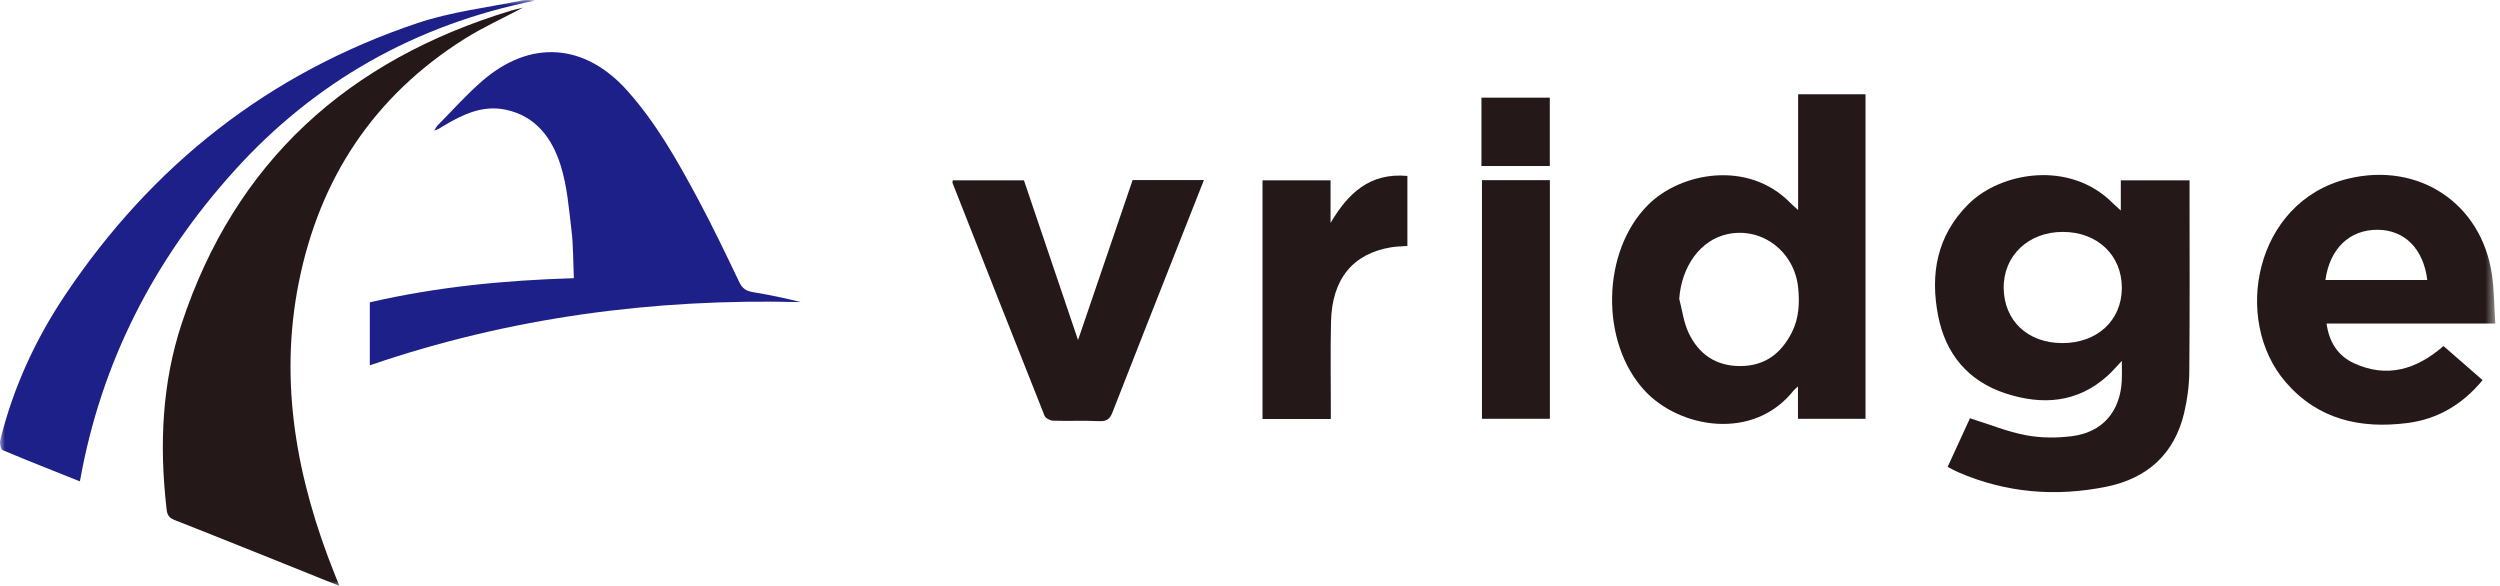
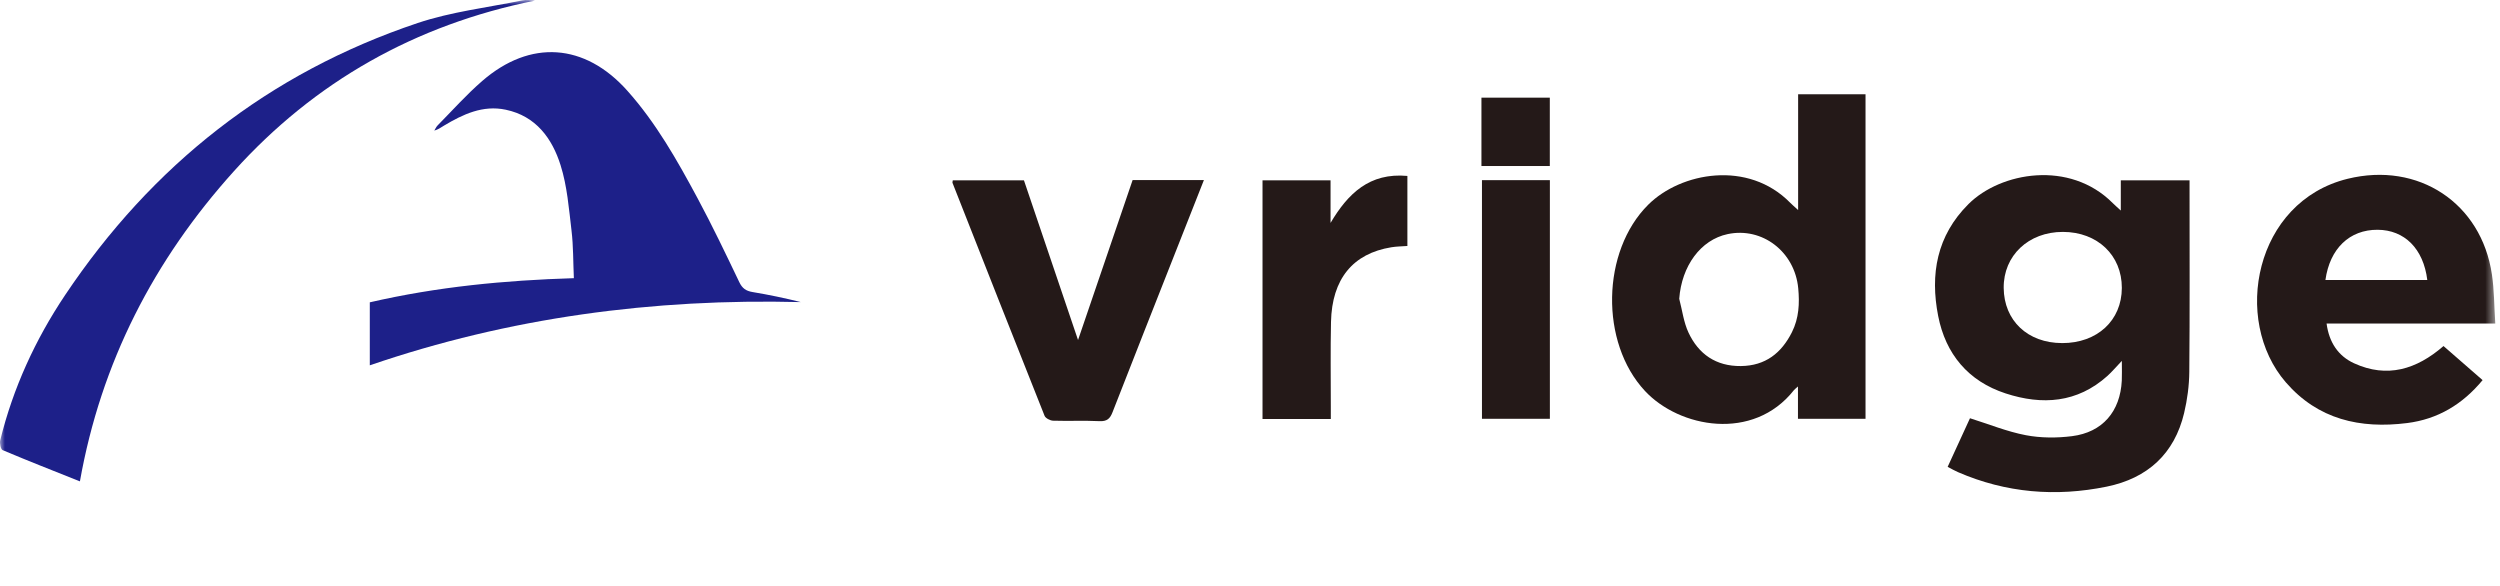
<svg xmlns="http://www.w3.org/2000/svg" width="256" height="60" viewBox="0 0 256 60" fill="none">
  <g clip-path="url(#clip0_1_2)">
    <mask id="mask0_1_2" style="mask-type:luminance" maskUnits="userSpaceOnUse" x="0" y="0" width="256" height="60">
      <path d="M255.517 0H0V60H255.517V0Z" fill="white" />
    </mask>
    <g mask="url(#mask0_1_2)">
      <path d="M217.17 21.563V18.467H224.21C224.21 18.773 224.21 19.109 224.21 19.445C224.21 25.652 224.241 31.862 224.184 38.069C224.171 39.482 223.981 40.921 223.654 42.295C222.662 46.462 219.92 48.971 215.734 49.83C210.521 50.898 205.414 50.478 200.5 48.348C200.173 48.207 199.866 48.027 199.439 47.806C200.234 46.078 201.014 44.383 201.726 42.828C203.688 43.443 205.529 44.199 207.448 44.565C208.977 44.856 210.623 44.86 212.176 44.663C215.303 44.267 217.113 42.133 217.271 38.977C217.3 38.411 217.276 37.846 217.276 36.955C216.663 37.598 216.26 38.079 215.797 38.497C212.713 41.265 209.122 41.507 205.384 40.289C201.531 39.034 199.229 36.238 198.469 32.358C197.633 28.091 198.317 24.137 201.577 20.893C204.866 17.619 211.931 16.362 216.349 20.801C216.548 21 216.762 21.184 217.172 21.561L217.17 21.563ZM211.16 35.133C214.753 35.14 217.267 32.819 217.276 29.489C217.287 26.139 214.779 23.753 211.244 23.747C207.721 23.741 205.15 26.171 205.178 29.477C205.206 32.832 207.634 35.127 211.16 35.131V35.133Z" fill="#241918" />
-       <path d="M34.753 60C28.955 57.673 23.398 55.42 17.819 53.226C17.091 52.939 17.087 52.41 17.029 51.874C16.323 45.535 16.589 39.244 18.597 33.157C24.072 16.566 35.621 6.154 52.336 1.086C52.669 0.985 53.014 0.916 53.553 0.781C51.428 1.908 49.416 2.816 47.571 3.978C38.255 9.851 32.715 18.294 30.592 28.943C28.537 39.253 30.419 49.121 34.248 58.741C34.389 59.092 34.532 59.443 34.755 59.998L34.753 60Z" fill="#241918" />
      <path d="M184.111 42.888V39.574C183.881 39.784 183.771 39.859 183.693 39.957C179.535 45.231 171.972 43.82 168.442 40.032C163.825 35.082 163.978 25.725 168.786 20.955C172.126 17.64 179.006 16.371 183.314 20.76C183.513 20.963 183.732 21.145 184.128 21.509V9.65H191.03V42.884H184.113L184.111 42.888ZM171.955 30.605C172.26 31.761 172.403 32.99 172.901 34.056C173.932 36.262 175.712 37.51 178.268 37.484C180.784 37.456 182.428 36.15 183.5 34.005C184.212 32.581 184.286 31.061 184.139 29.521C183.784 25.774 180.451 23.222 176.912 23.972C174.14 24.558 172.197 27.243 171.953 30.603L171.955 30.605Z" fill="#241918" />
      <path d="M37.867 37.409V30.958C44.793 29.361 51.688 28.703 58.763 28.485C58.688 26.802 58.714 25.199 58.525 23.623C58.255 21.368 58.079 19.054 57.401 16.908C56.541 14.187 54.895 11.887 51.786 11.234C49.436 10.74 47.411 11.701 45.468 12.862C45.165 13.044 44.884 13.262 44.472 13.373C44.585 13.193 44.669 12.986 44.816 12.838C46.328 11.309 47.762 9.693 49.384 8.288C54.304 4.019 59.883 4.415 64.23 9.28C67.188 12.59 69.347 16.424 71.426 20.291C72.944 23.115 74.324 26.01 75.708 28.901C76.007 29.526 76.388 29.791 77.05 29.903C78.709 30.179 80.357 30.523 82.01 30.935C66.889 30.549 52.134 32.517 37.867 37.409Z" fill="#1D2089" />
      <path d="M255.517 33.129H238.242C238.495 35.046 239.422 36.452 241.061 37.202C244.435 38.745 247.441 37.842 250.216 35.435C251.535 36.585 252.843 37.726 254.218 38.925C252.158 41.415 249.624 42.925 246.493 43.321C241.685 43.929 237.362 42.955 234.066 39.148C228.539 32.763 230.876 20.651 240.394 18.309C247.636 16.527 254.088 20.784 255.171 28.098C255.409 29.706 255.402 31.346 255.517 33.127V33.129ZM248.555 28.672C248.16 25.468 246.224 23.541 243.461 23.529C240.596 23.516 238.573 25.447 238.123 28.672H248.552H248.555Z" fill="#241918" />
      <path d="M8.182 49.292C5.512 48.226 2.876 47.196 0.271 46.094C0.069 46.008 -0.054 45.389 0.024 45.074C1.343 39.732 3.61 34.782 6.666 30.217C15.545 16.951 27.493 7.481 42.772 2.357C46.214 1.203 49.906 0.777 53.488 0.039C53.895 -0.045 54.337 0.028 54.774 0.064C42.547 2.533 32.234 8.344 23.953 17.531C15.755 26.625 10.341 37.133 8.184 49.29L8.182 49.292Z" fill="#1D2089" />
      <path d="M104.851 18.463C106.664 23.818 108.49 29.207 110.391 34.819C112.305 29.211 114.14 23.83 115.981 18.437H123.281C122.285 20.963 121.308 23.439 120.331 25.914C118.19 31.346 116.043 36.776 113.921 42.216C113.67 42.863 113.362 43.162 112.596 43.126C111.01 43.051 109.421 43.128 107.833 43.079C107.53 43.068 107.062 42.824 106.963 42.576C103.799 34.637 100.669 26.682 97.538 18.73C97.516 18.672 97.551 18.593 97.566 18.465H104.851V18.463Z" fill="#241918" />
      <path d="M136.275 42.908H129.282V18.467H136.249V22.826C138.023 19.829 140.232 17.662 144.117 18.015V25.188C143.541 25.231 143.002 25.233 142.478 25.319C138.534 25.959 136.392 28.567 136.295 32.96C136.23 35.846 136.277 38.737 136.275 41.625C136.275 42.015 136.275 42.407 136.275 42.908Z" fill="#241918" />
      <path d="M151.753 18.448H158.707V42.884H151.753V18.448Z" fill="#241918" />
    </g>
    <rect x="151.7" y="10" width="7" height="7" fill="#241918" />
  </g>
  <defs>
    <clipPath id="clip0_1_2">
      <rect width="256" height="60" fill="white" />
    </clipPath>
  </defs>
</svg>